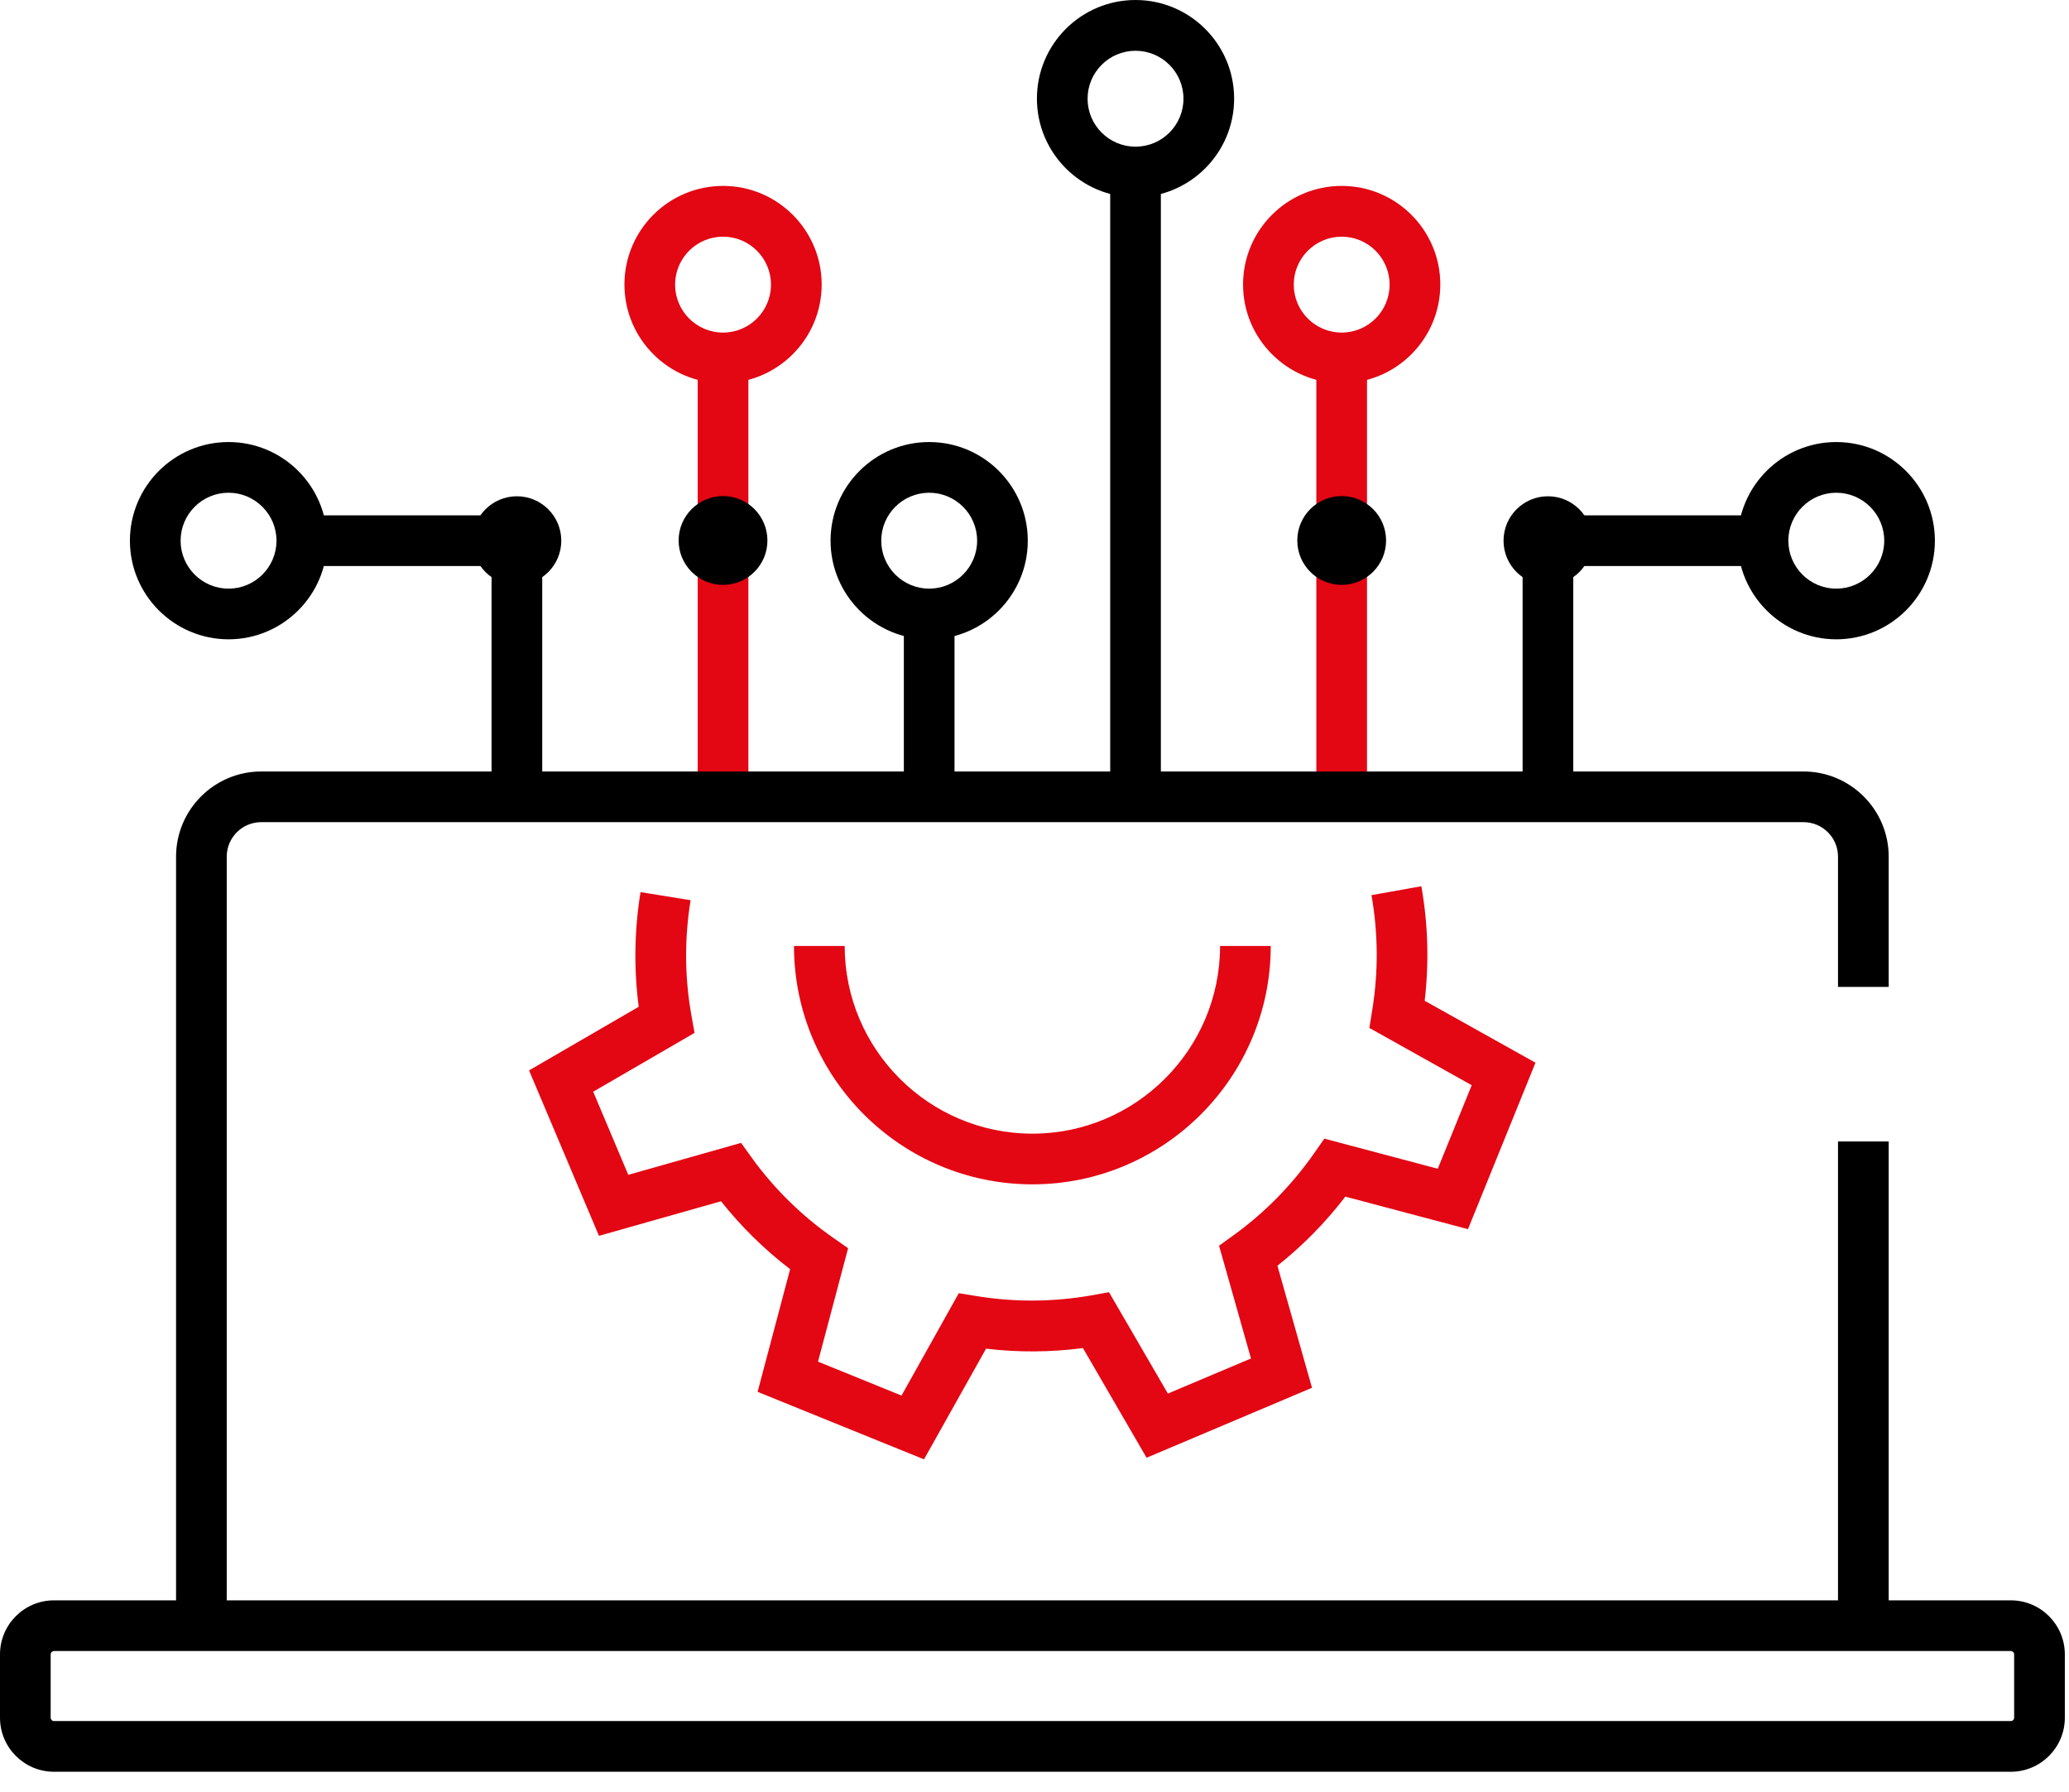
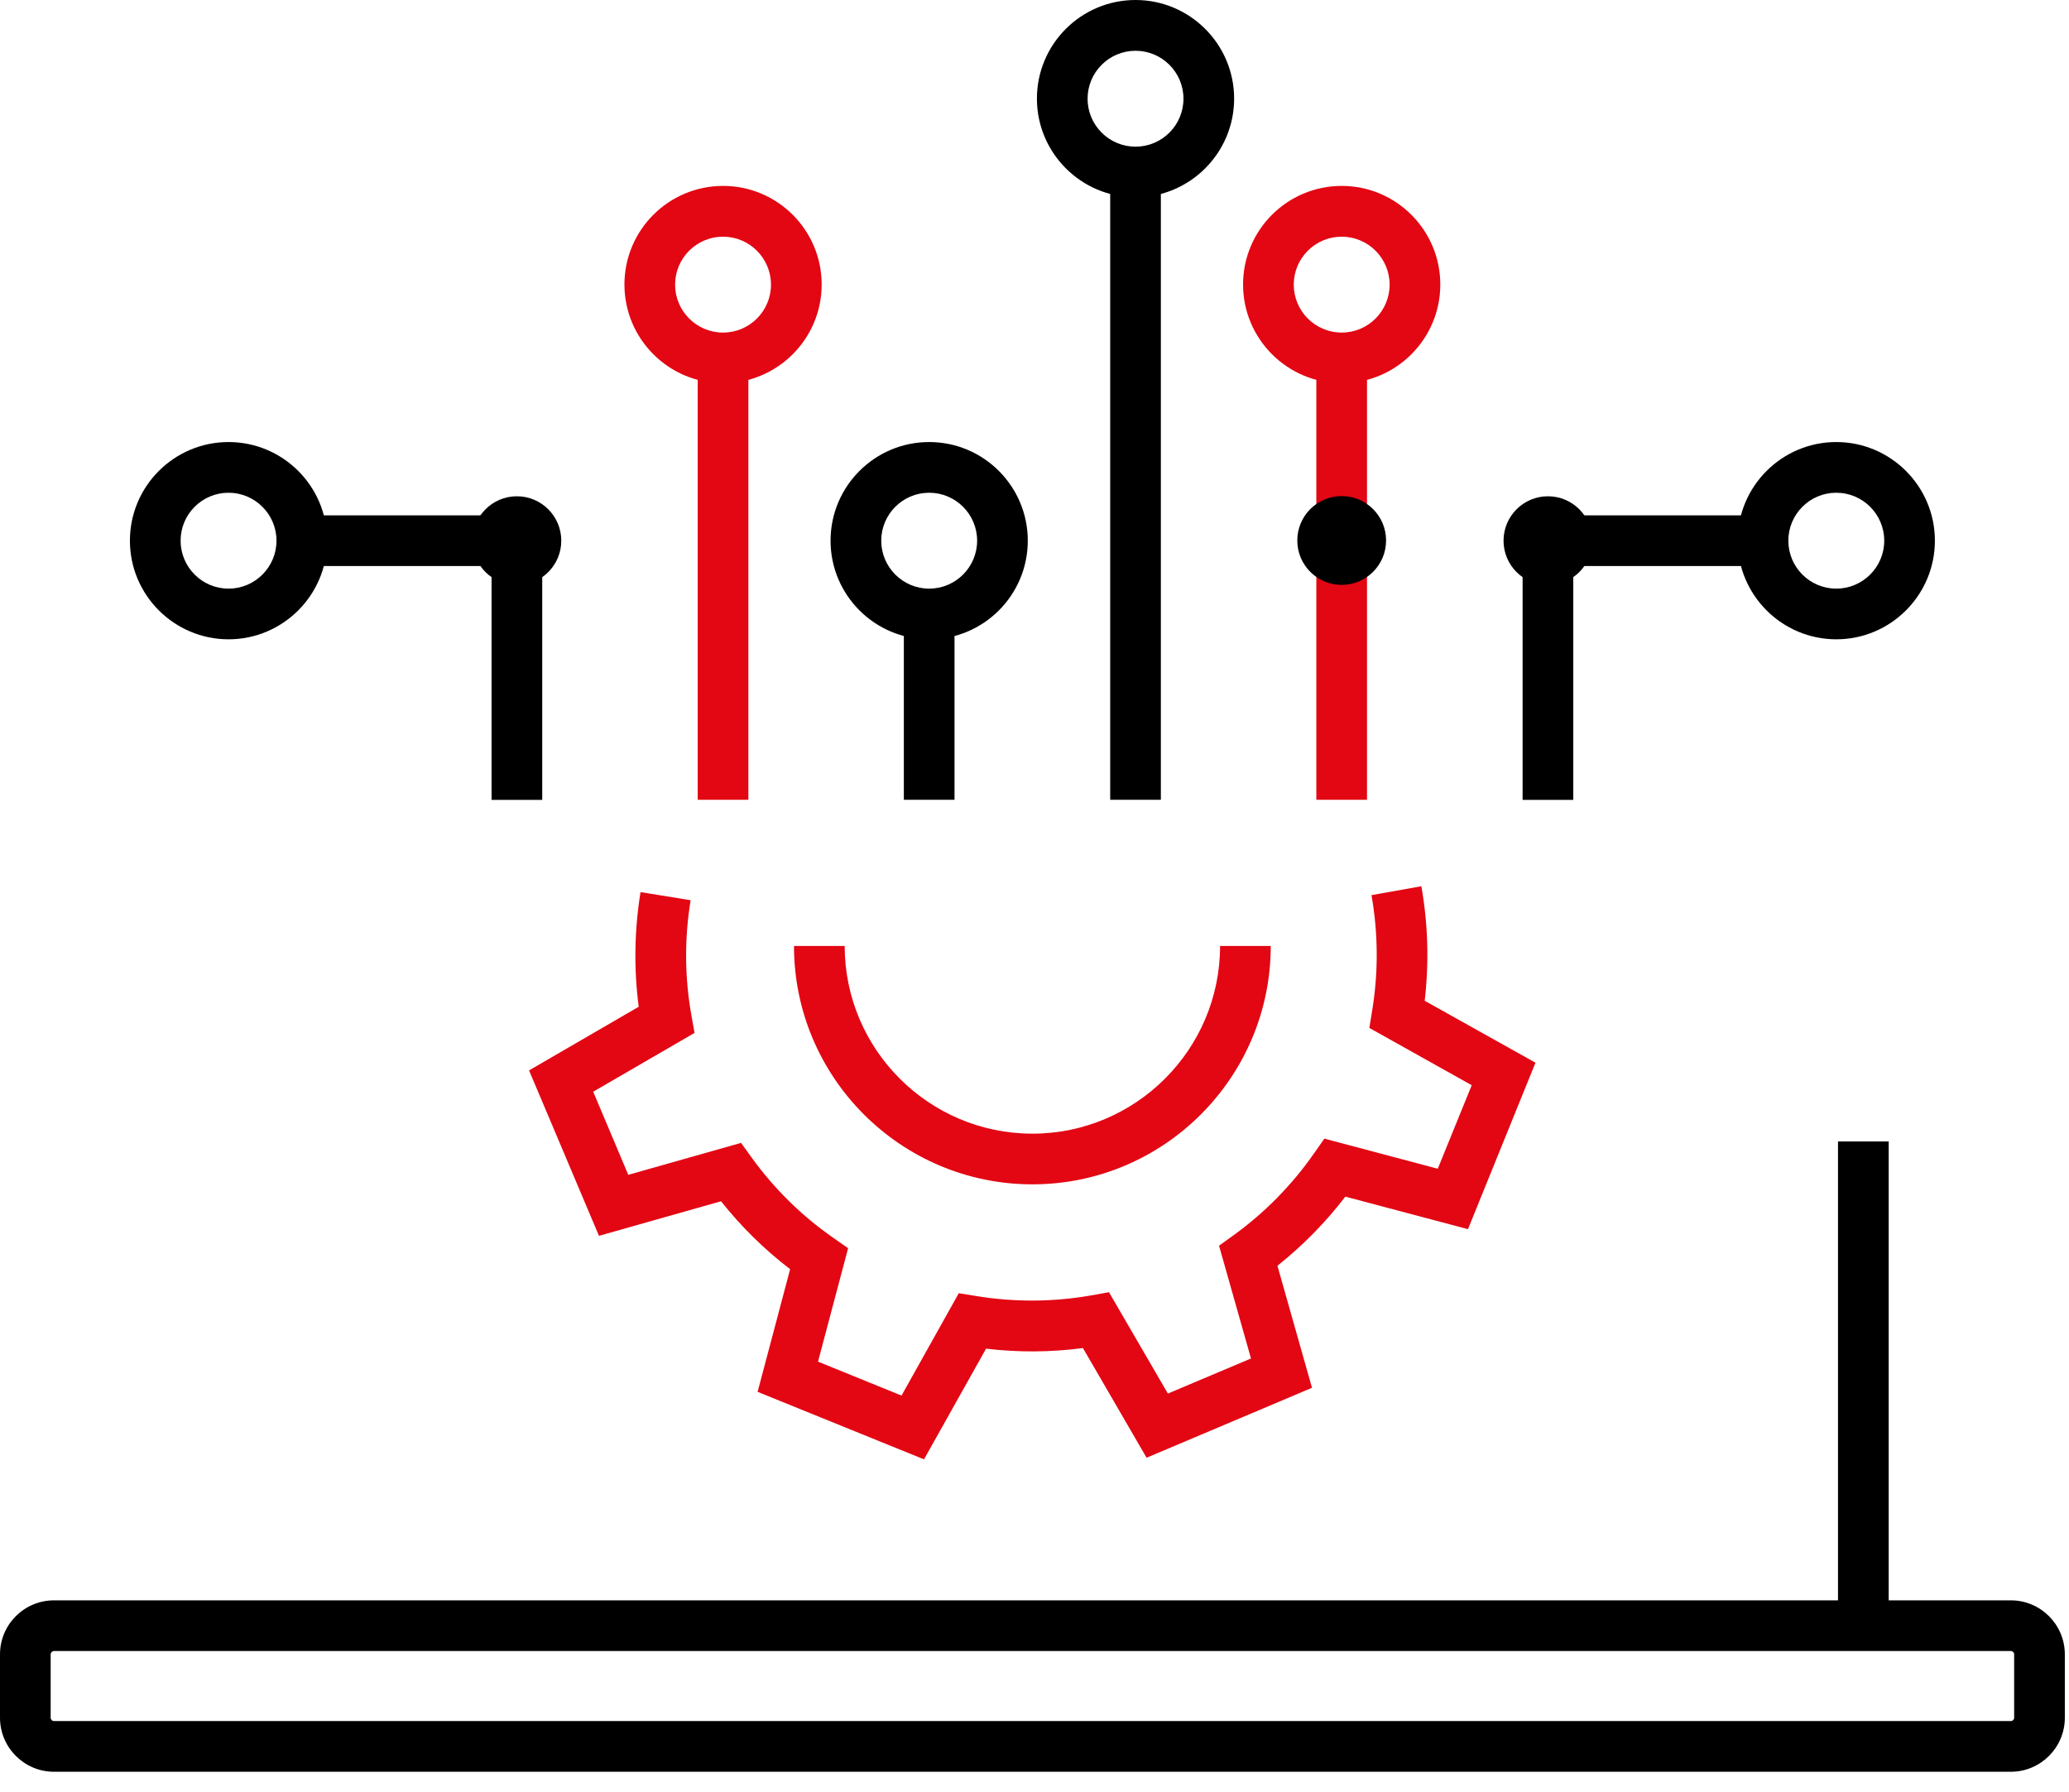
<svg xmlns="http://www.w3.org/2000/svg" width="82" height="71" viewBox="0 0 82 71" fill="none">
  <path d="M29.66 14.766H27.652V31.693H29.66V14.766Z" fill="#E30613" />
  <path d="M28.656 15.184C26.503 15.184 24.748 13.432 24.748 11.275C24.748 9.118 26.499 7.367 28.656 7.367C30.813 7.367 32.565 9.118 32.565 11.275C32.565 13.432 30.809 15.184 28.656 15.184ZM28.656 9.379C27.608 9.379 26.756 10.231 26.756 11.279C26.756 12.328 27.608 13.179 28.656 13.179C29.705 13.179 30.556 12.328 30.556 11.279C30.556 10.231 29.705 9.379 28.656 9.379Z" fill="#E30613" />
-   <path d="M28.656 23.177C29.628 23.177 30.415 22.39 30.415 21.418C30.415 20.446 29.628 19.658 28.656 19.658C27.684 19.658 26.896 20.446 26.896 21.418C26.896 22.39 27.684 23.177 28.656 23.177Z" fill="black" />
  <path d="M21.49 31.697H19.482V22.43H12.544V20.422H21.49V31.697Z" fill="black" />
  <path d="M9.058 25.334C6.905 25.334 5.149 23.583 5.149 21.426C5.149 19.269 6.901 17.517 9.058 17.517C11.215 17.517 12.966 19.269 12.966 21.426C12.966 23.583 11.211 25.334 9.058 25.334ZM9.058 19.526C8.009 19.526 7.158 20.377 7.158 21.426C7.158 22.474 8.009 23.326 9.058 23.326C10.106 23.326 10.958 22.474 10.958 21.426C10.958 20.377 10.102 19.526 9.058 19.526Z" fill="black" />
  <path d="M20.485 23.185C21.457 23.185 22.245 22.398 22.245 21.426C22.245 20.454 21.457 19.666 20.485 19.666C19.514 19.666 18.726 20.454 18.726 21.426C18.726 22.398 19.514 23.185 20.485 23.185Z" fill="black" />
  <path d="M37.83 24.912H35.822V31.693H37.83V24.912Z" fill="black" />
  <path d="M36.826 25.334C34.673 25.334 32.917 23.583 32.917 21.426C32.917 19.269 34.669 17.517 36.826 17.517C38.983 17.517 40.734 19.269 40.734 21.426C40.734 23.583 38.983 25.334 36.826 25.334ZM36.826 19.526C35.778 19.526 34.926 20.377 34.926 21.426C34.926 22.474 35.778 23.326 36.826 23.326C37.874 23.326 38.726 22.474 38.726 21.426C38.726 20.377 37.874 19.526 36.826 19.526Z" fill="black" />
  <path d="M54.178 14.766H52.17V31.693H54.178V14.766Z" fill="#E30613" />
  <path d="M53.175 15.184C51.022 15.184 49.266 13.432 49.266 11.275C49.266 9.118 51.017 7.367 53.175 7.367C55.331 7.367 57.083 9.118 57.083 11.275C57.083 13.432 55.331 15.184 53.175 15.184ZM53.175 9.379C52.126 9.379 51.275 10.231 51.275 11.279C51.275 12.328 52.126 13.179 53.175 13.179C54.223 13.179 55.074 12.328 55.074 11.279C55.074 10.231 54.223 9.379 53.175 9.379Z" fill="#E30613" />
  <path d="M53.174 23.177C54.146 23.177 54.934 22.389 54.934 21.418C54.934 20.446 54.146 19.658 53.174 19.658C52.203 19.658 51.415 20.446 51.415 21.418C51.415 22.389 52.203 23.177 53.174 23.177Z" fill="black" />
  <path d="M62.353 31.697H60.345V20.422H69.286V22.43H62.353V31.697Z" fill="black" />
  <path d="M72.776 25.334C70.624 25.334 68.868 23.583 68.868 21.426C68.868 19.269 70.62 17.517 72.776 17.517C74.93 17.517 76.685 19.269 76.685 21.426C76.685 23.583 74.93 25.334 72.776 25.334ZM72.776 19.526C71.728 19.526 70.877 20.377 70.877 21.426C70.877 22.474 71.728 23.326 72.776 23.326C73.825 23.326 74.677 22.474 74.677 21.426C74.677 20.377 73.825 19.526 72.776 19.526Z" fill="black" />
  <path d="M61.349 23.185C62.32 23.185 63.108 22.397 63.108 21.426C63.108 20.454 62.32 19.666 61.349 19.666C60.377 19.666 59.589 20.454 59.589 21.426C59.589 22.397 60.377 23.185 61.349 23.185Z" fill="black" />
  <path d="M46.008 7.399H44V31.693H46.008V7.399Z" fill="black" />
  <path d="M45.004 7.817C42.851 7.817 41.096 6.065 41.096 3.908C41.096 1.751 42.847 0 45.004 0C47.157 0 48.912 1.751 48.912 3.908C48.912 6.065 47.157 7.817 45.004 7.817ZM45.004 2.012C43.956 2.012 43.104 2.864 43.104 3.912C43.104 4.961 43.956 5.812 45.004 5.812C46.053 5.812 46.904 4.961 46.904 3.912C46.904 2.864 46.053 2.012 45.004 2.012Z" fill="black" />
  <path d="M74.854 45.233H72.845V63.642H74.854V45.233Z" fill="black" />
-   <path d="M8.986 63.638H6.978V33.946C6.978 32.086 8.492 30.572 10.352 30.572H71.48C73.339 30.572 74.854 32.086 74.854 33.946V39.108H72.845V33.946C72.845 33.191 72.231 32.58 71.48 32.58H10.352C9.597 32.58 8.986 33.195 8.986 33.946V63.638Z" fill="black" />
  <path d="M36.621 57.83L30.026 55.155L31.315 50.294C30.291 49.511 29.375 48.607 28.576 47.603L23.739 48.973L20.968 42.417L25.314 39.895C25.117 38.393 25.141 36.866 25.386 35.352L27.371 35.673C27.122 37.2 27.134 38.734 27.403 40.24L27.527 40.931L23.51 43.261L24.9 46.555L29.371 45.289L29.781 45.86C30.676 47.101 31.773 48.182 33.038 49.061L33.613 49.463L32.42 53.958L35.73 55.303L37.999 51.246L38.694 51.359C40.22 51.608 41.755 51.596 43.261 51.331L43.952 51.206L46.286 55.223L49.58 53.833L48.314 49.363L48.885 48.953C50.126 48.057 51.202 46.961 52.086 45.695L52.488 45.121L56.983 46.314L58.328 43.004L54.271 40.734L54.384 40.04C54.633 38.517 54.621 36.979 54.356 35.472L56.332 35.119C56.597 36.617 56.641 38.14 56.464 39.658L60.855 42.112L58.18 48.708L53.319 47.419C52.536 48.443 51.632 49.359 50.628 50.158L51.998 54.994L45.442 57.766L42.92 53.42C41.646 53.588 40.361 53.596 39.08 53.444L36.621 57.83Z" fill="#E30613" />
  <path d="M40.916 46.932C35.706 46.932 31.468 42.695 31.468 37.485H33.477C33.477 41.586 36.815 44.924 40.916 44.924C45.017 44.924 48.355 41.586 48.355 37.485H50.363C50.363 42.695 46.126 46.932 40.916 46.932Z" fill="#E30613" />
  <path d="M79.694 70.21H2.141C0.96 70.21 0 69.25 0 68.069V65.558C0 64.377 0.96 63.417 2.141 63.417H79.694C80.875 63.417 81.835 64.377 81.835 65.558V68.069C81.835 69.25 80.875 70.21 79.694 70.21ZM2.141 65.426C2.069 65.426 2.008 65.486 2.008 65.558V68.069C2.008 68.141 2.069 68.201 2.141 68.201H79.694C79.766 68.201 79.826 68.141 79.826 68.069V65.558C79.826 65.486 79.766 65.426 79.694 65.426H2.141Z" fill="black" />
</svg>